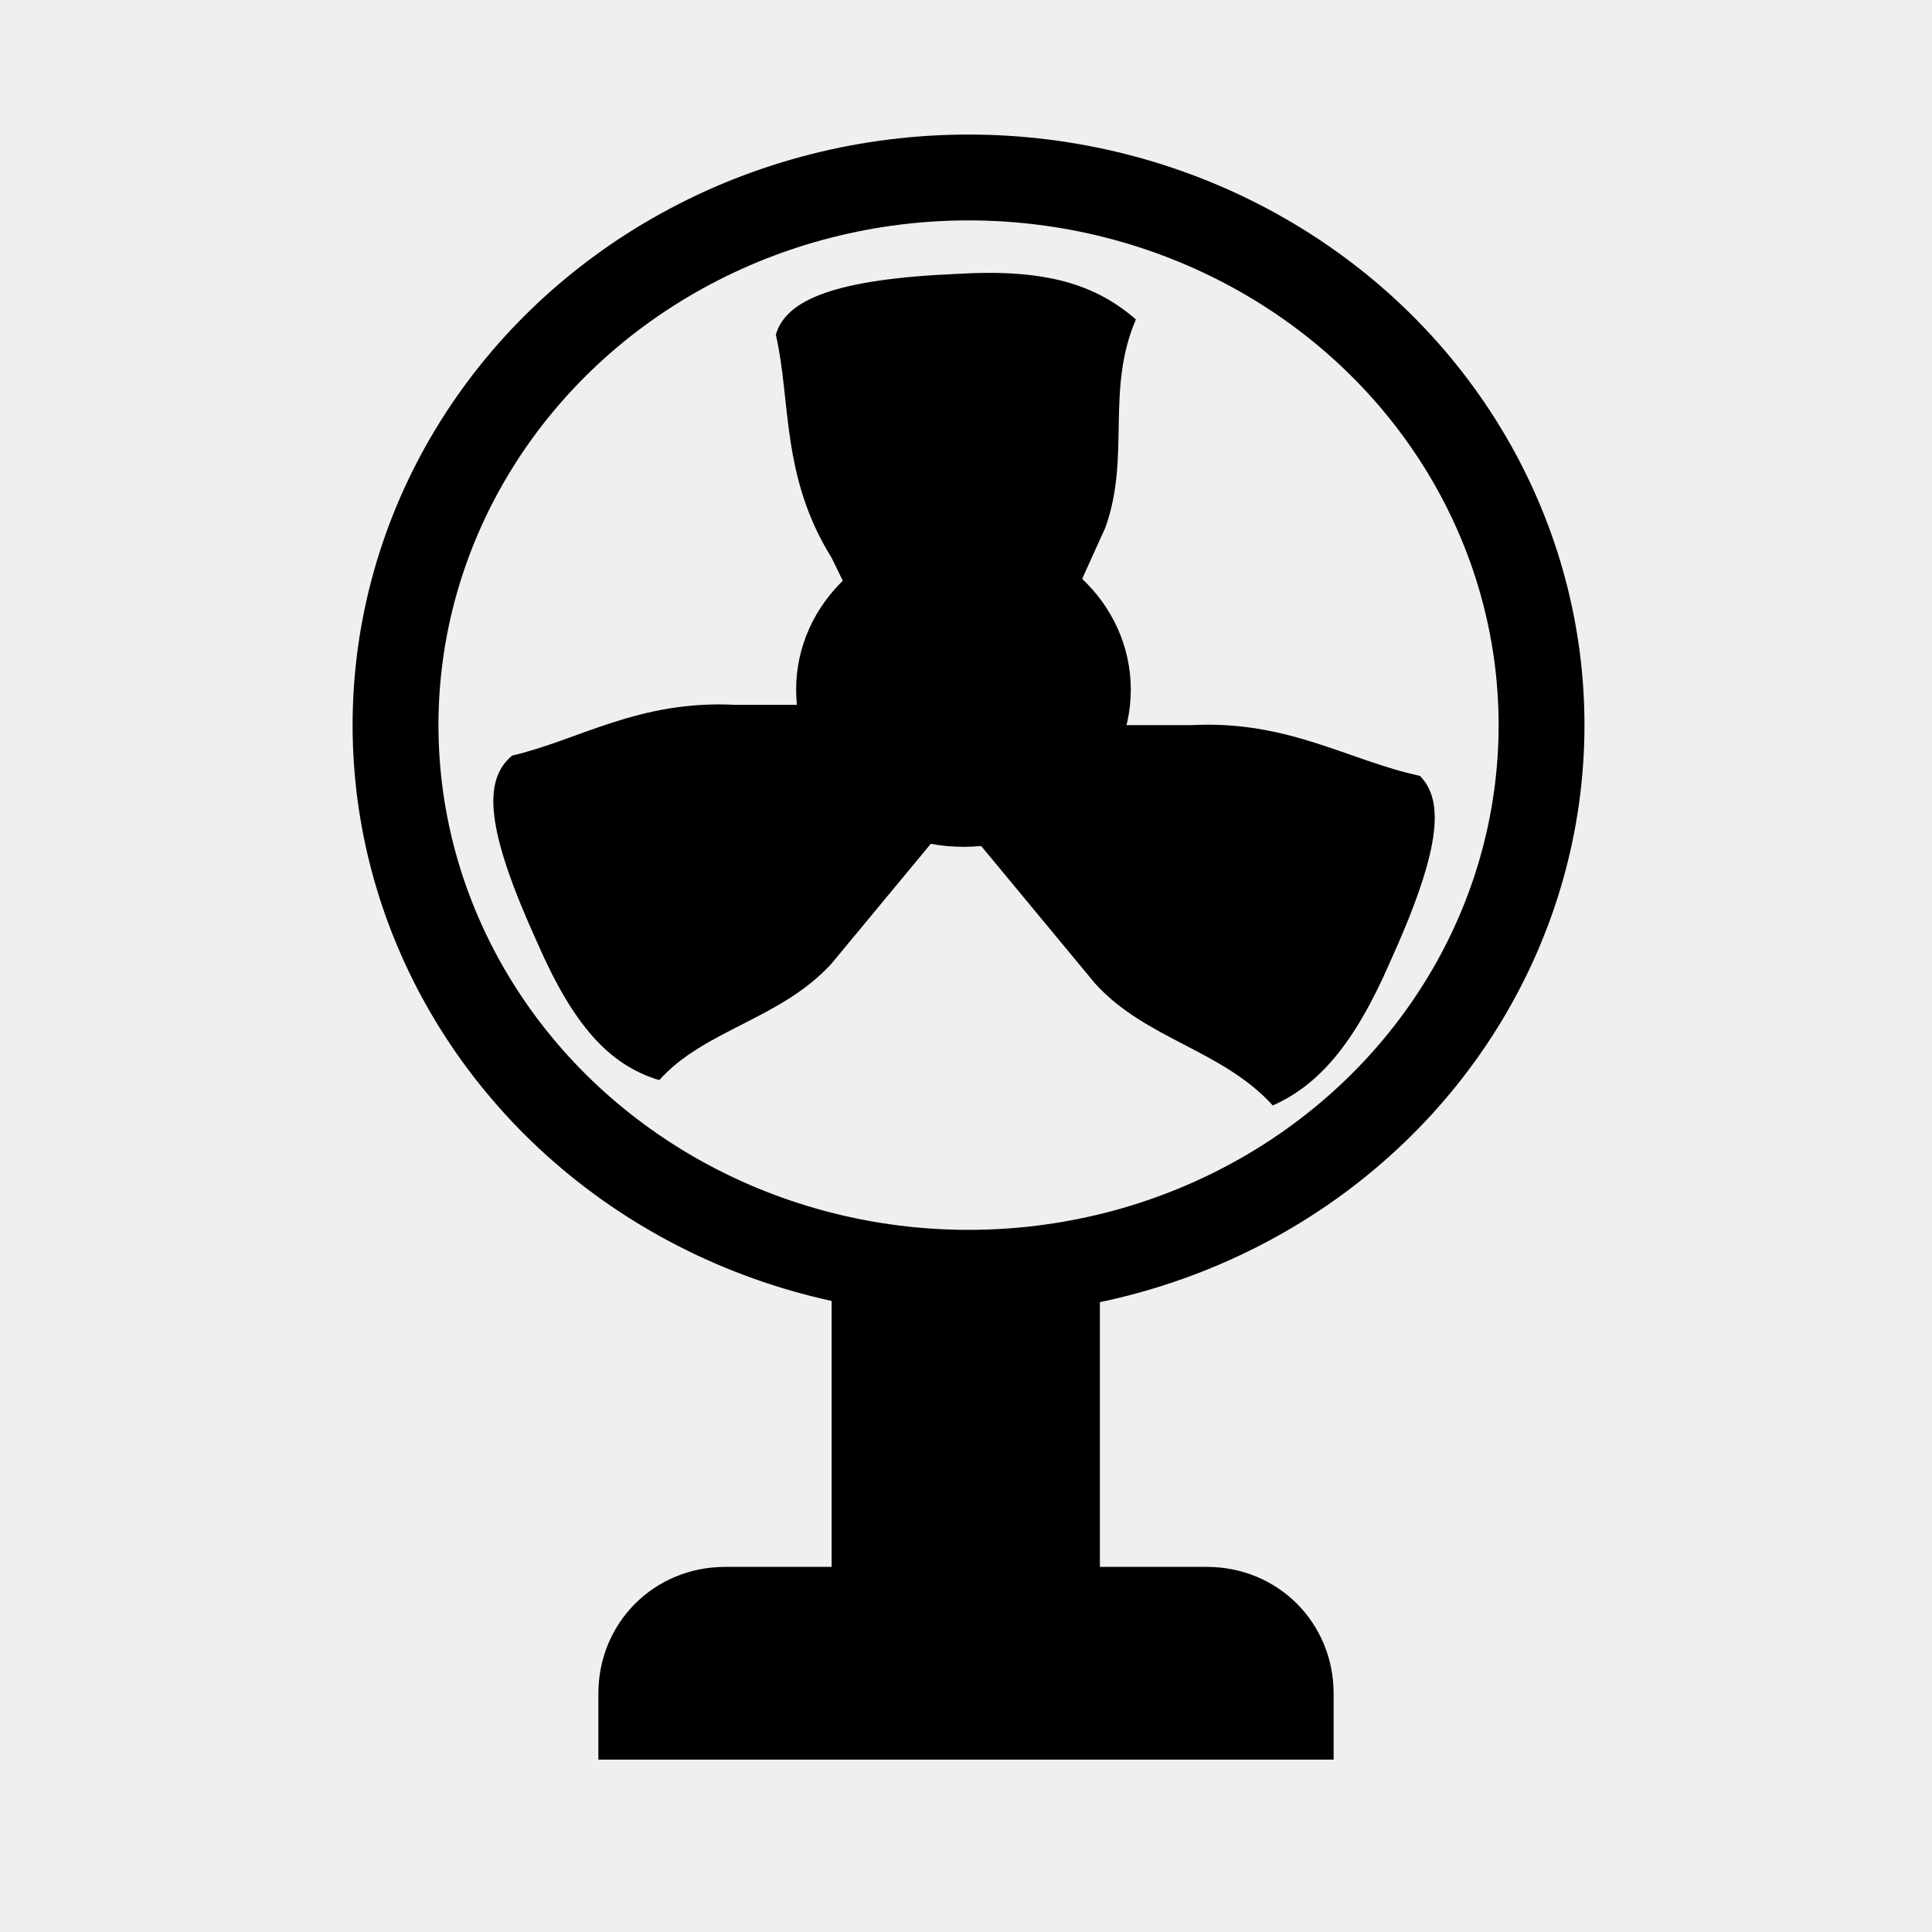
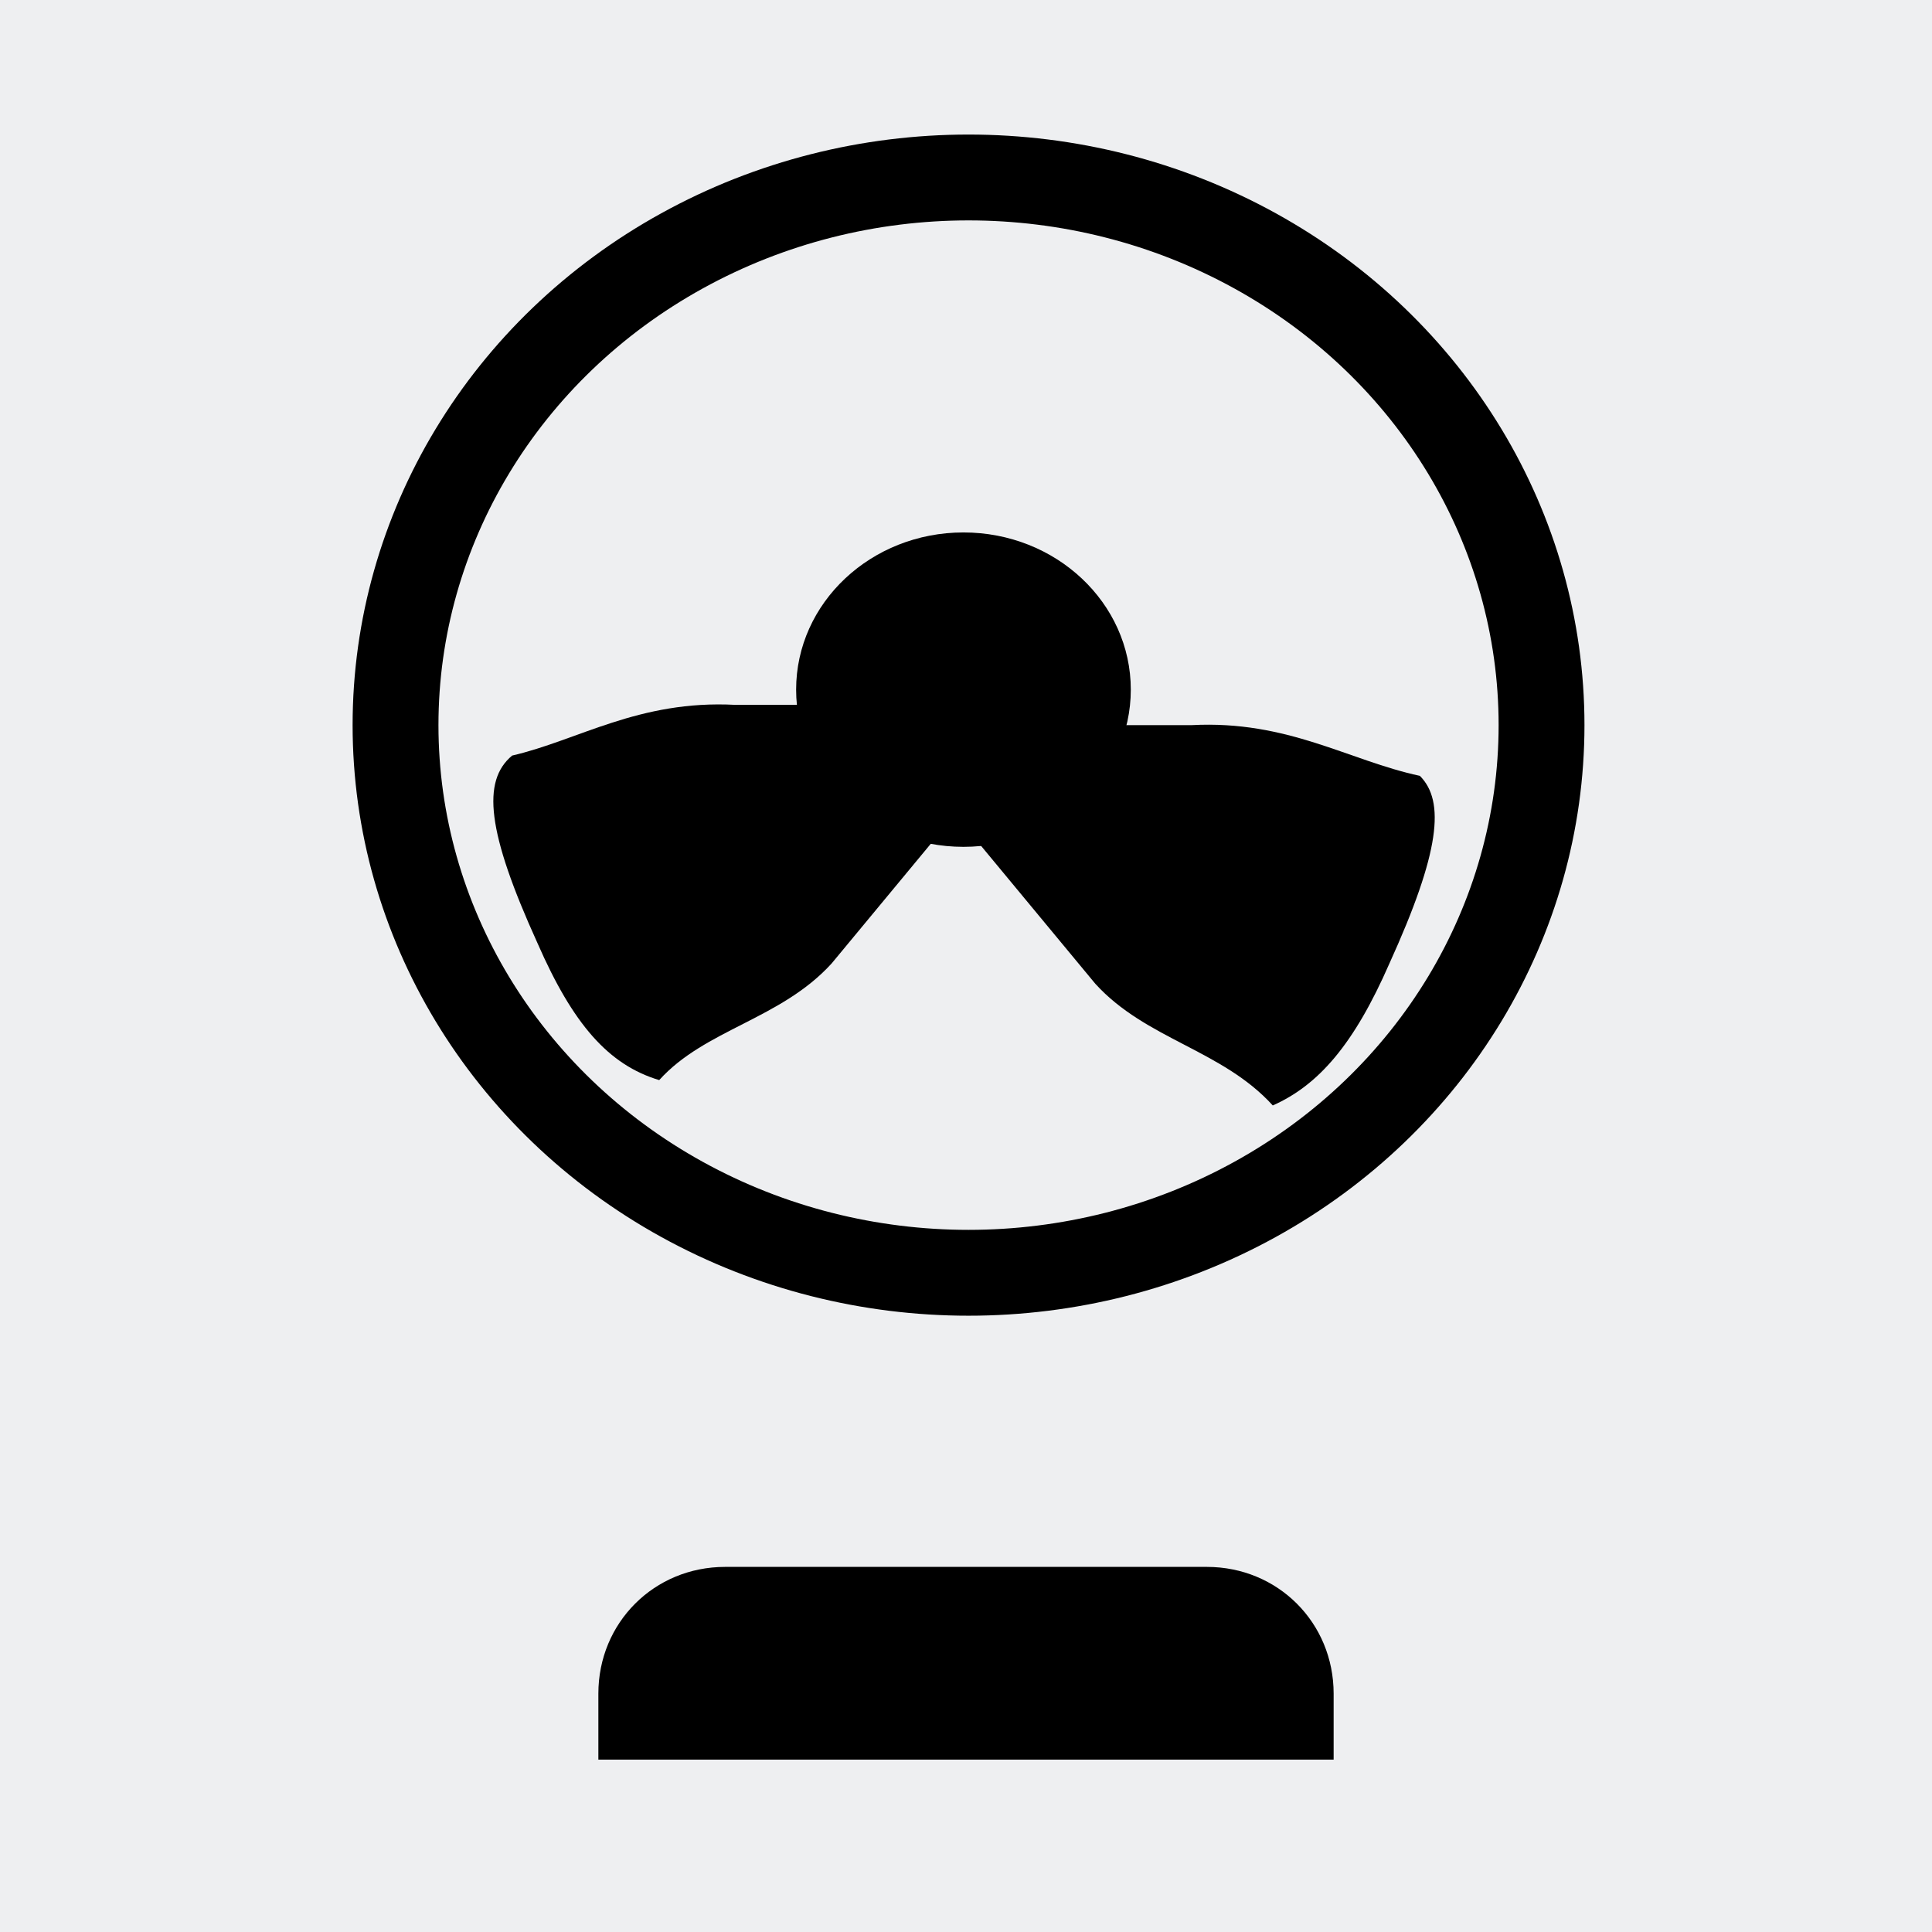
<svg xmlns="http://www.w3.org/2000/svg" xml:space="preserve" width="3.81mm" height="3.81mm" version="1.1" style="shape-rendering:geometricPrecision; text-rendering:geometricPrecision; image-rendering:optimizeQuality; fill-rule:evenodd; clip-rule:evenodd" viewBox="0 0 381 381">
  <defs>
    <style type="text/css">
   
    .str0 {stroke:black;stroke-width:16.93}
    .fil1 {fill:black}
    .fil0 {fill:#EEEFF1}
   
  </style>
  </defs>
  <g id="Warstwa_x0020_1">
    <rect class="fil0" width="381" height="381" />
    <g id="_549919600">
-       <rect class="fil1" x="164" y="216" width="52.901" height="114.3" />
      <path class="fil1" d="M118 347l0 -13c0,-14 11,-25 25,-25l95 0c14,0 25,11 25,25l0 13 -145 0z" />
      <ellipse class="fil0 str0" cx="191" cy="143" rx="113" ry="108" />
      <g>
        <g>
          <path class="fil1" d="M186 139l7 16 -29 35c-10,11 -25,13 -34,23 -10,-3 -17,-11 -24,-27 -10,-22 -11,-32 -5,-37 13,-3 25,-11 44,-10l41 0z" />
          <path class="fil1" d="M194 143l-7 16 29 35c10,11 25,13 35,24 9,-4 16,-12 23,-28 10,-22 11,-32 6,-37 -14,-3 -26,-11 -45,-10l-41 0z" />
-           <path class="fil1" d="M182 147l17 -1 19 -42c5,-14 0,-27 6,-41 -8,-7 -18,-10 -35,-9 -24,1 -34,5 -36,12 3,13 1,28 11,44l18 37z" />
        </g>
        <ellipse class="fil1" cx="190" cy="136" rx="33" ry="31" />
      </g>
    </g>
  </g>
</svg>